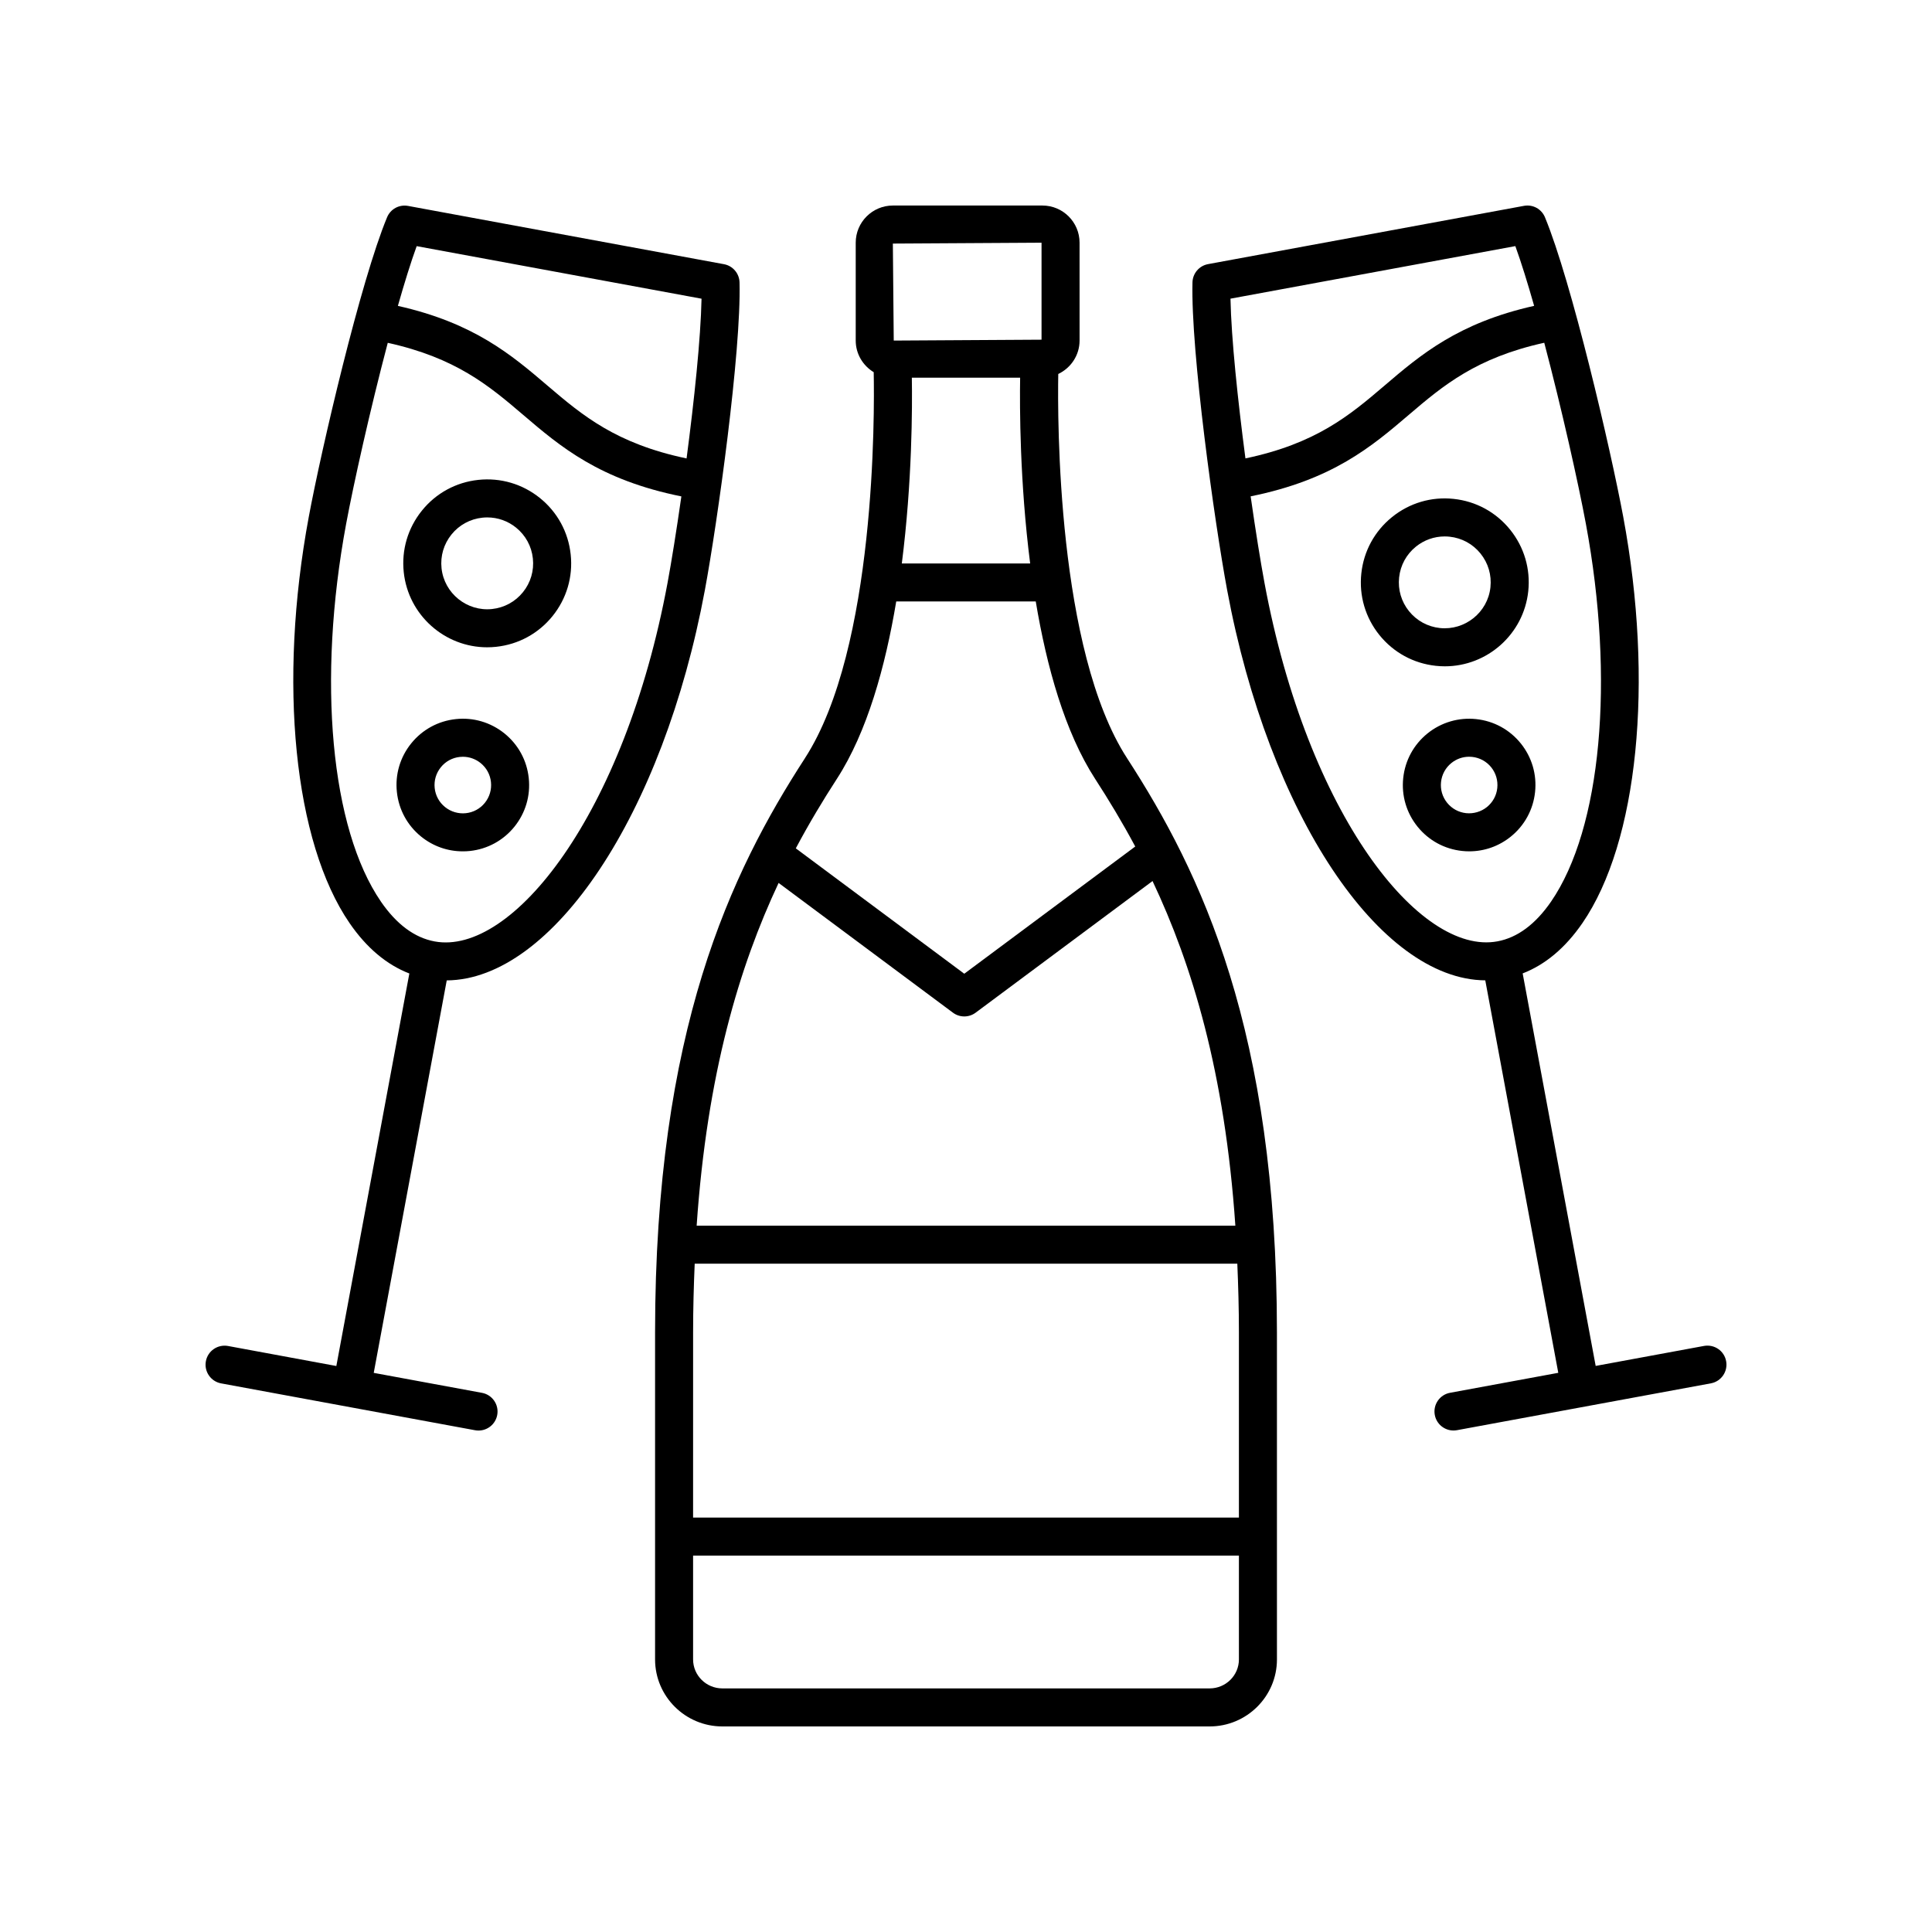
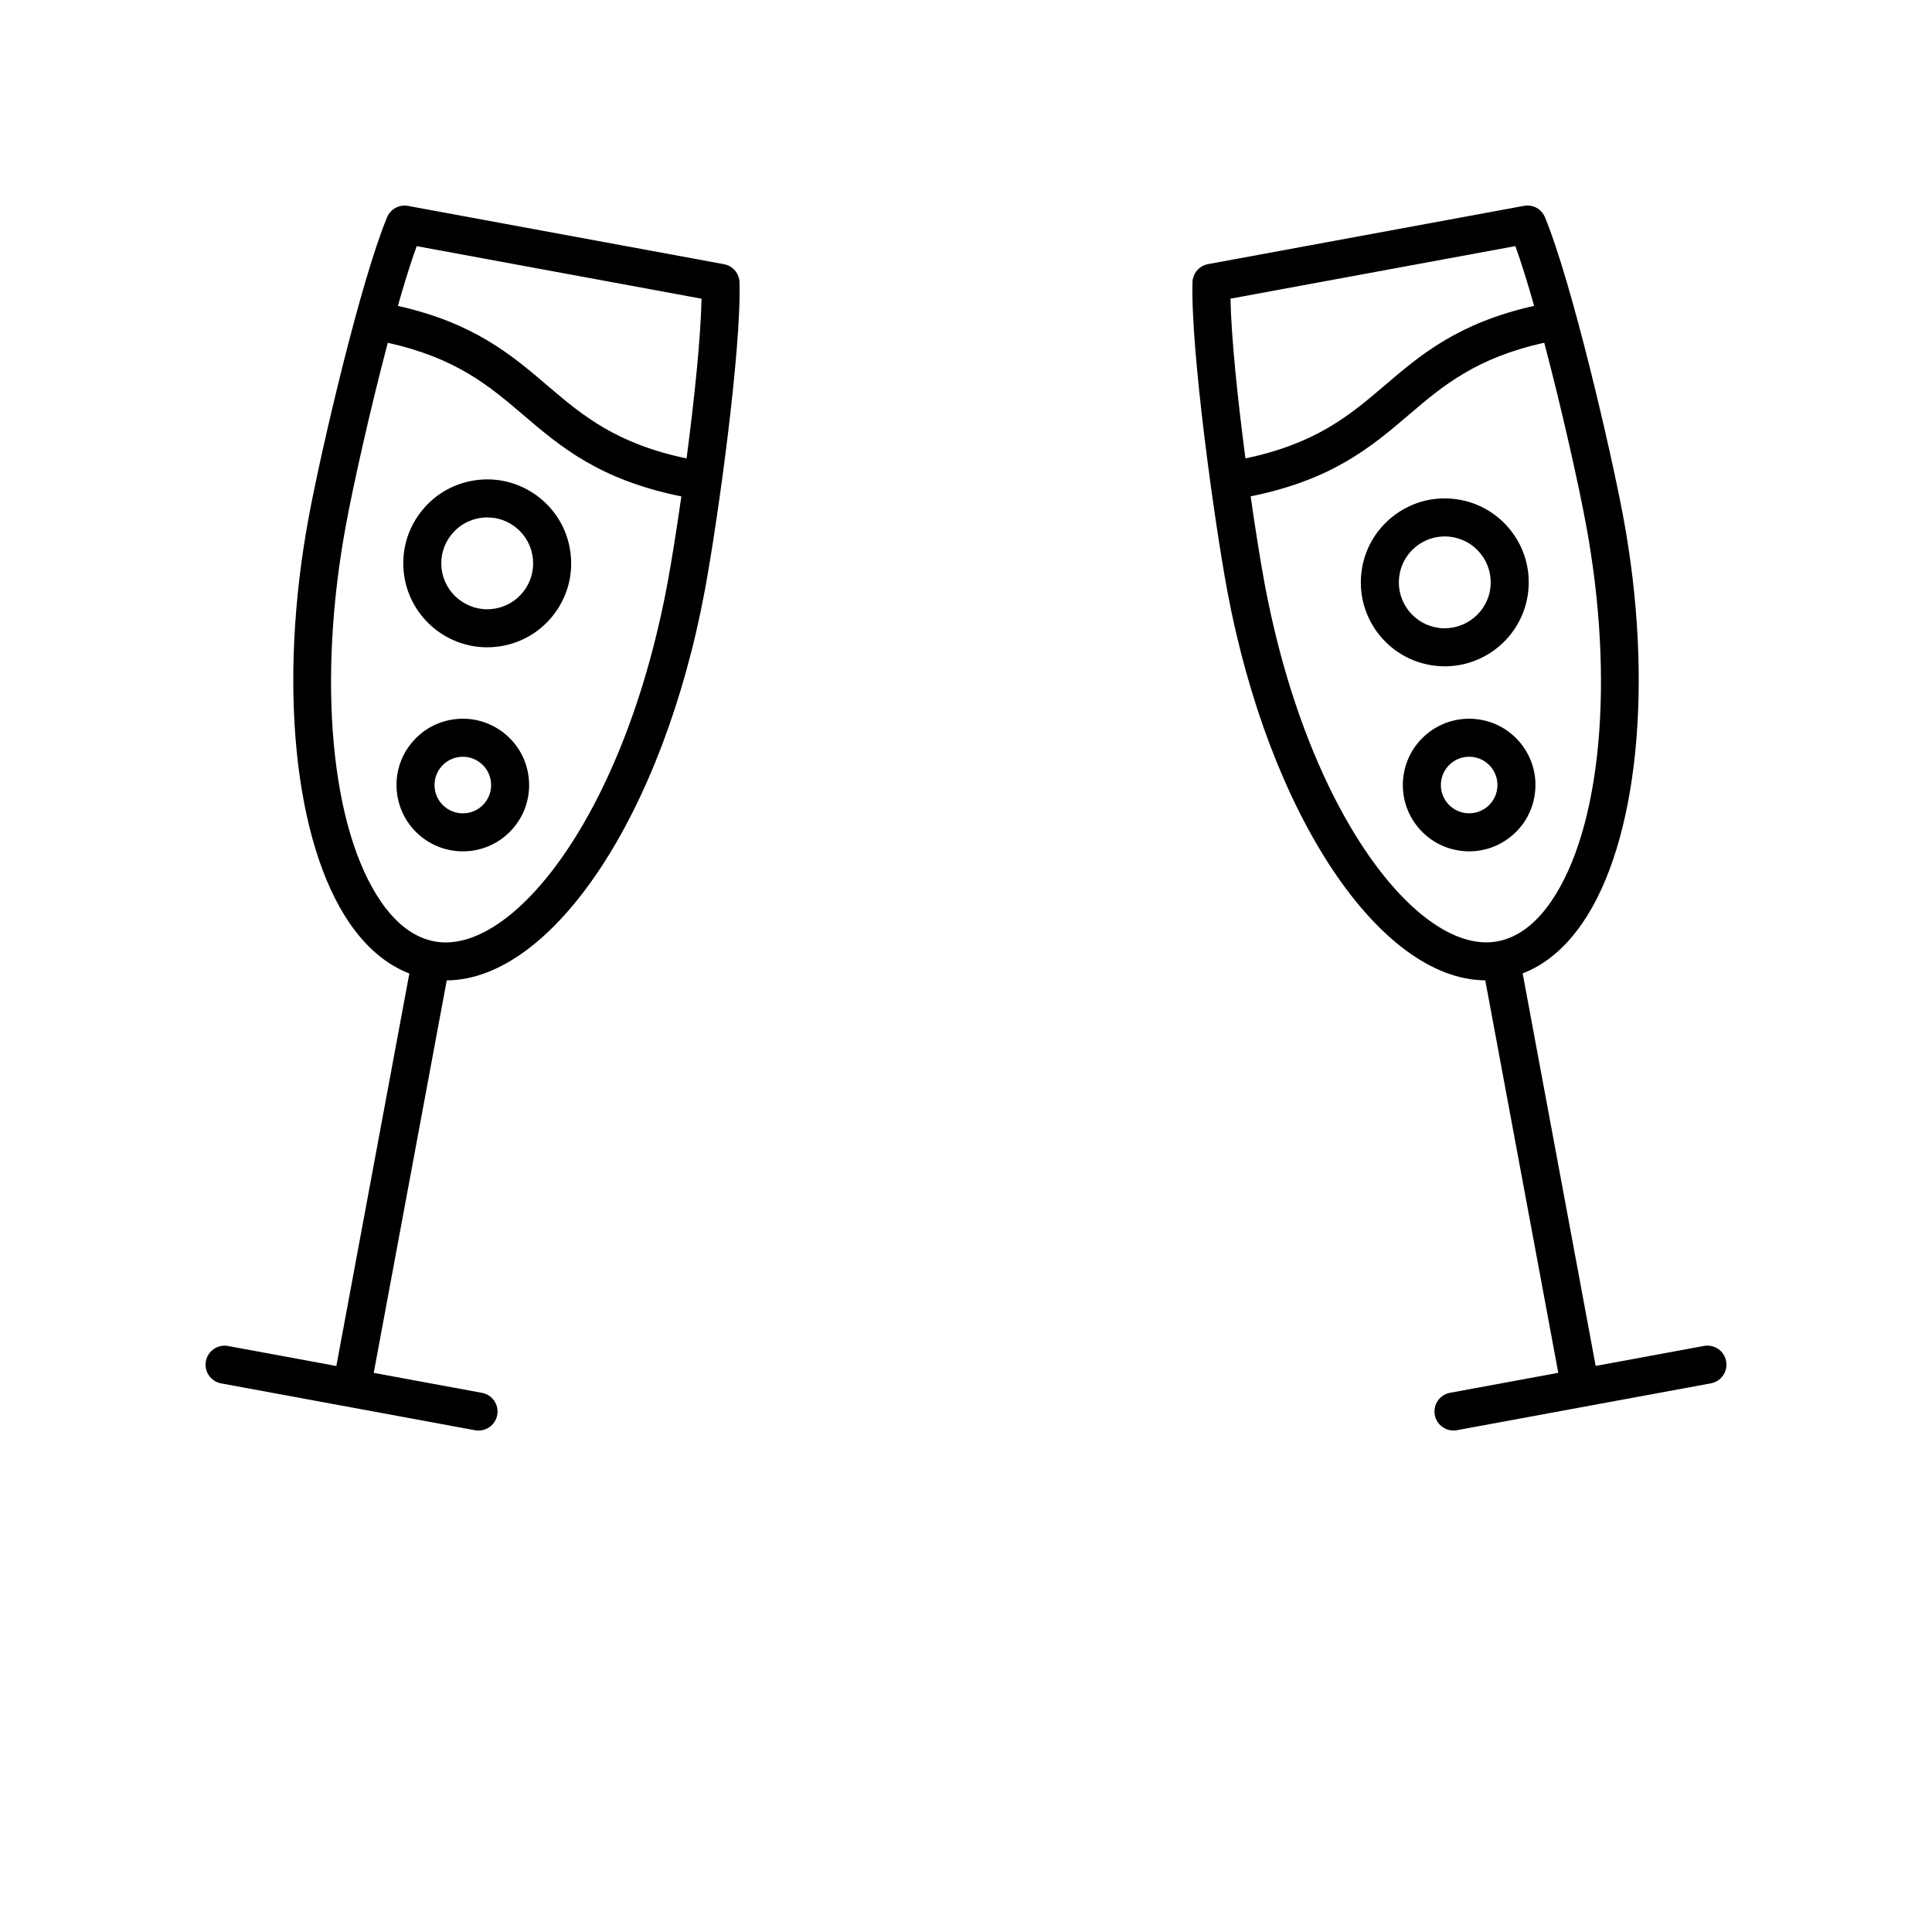
<svg xmlns="http://www.w3.org/2000/svg" fill="#000000" width="800px" height="800px" version="1.1" viewBox="144 144 512 512">
  <g>
-     <path d="m357.32 344.93c-19.641 30.316-39.719 72.105-39.719 152.18v86.652c0 9.793 8 17.762 17.832 17.762h129.14c9.832 0 17.832-7.969 17.832-17.762l-0.004-86.652c0-80.07-20.078-121.86-39.719-152.18-18.559-28.645-18.441-89.84-18.23-101.82 3.324-1.582 5.648-4.945 5.648-8.867l-0.004-25.934c0-5.426-4.414-9.84-9.84-9.84h-39.637c-5.426 0-9.844 4.414-9.844 9.84v25.938c0 3.562 1.922 6.66 4.766 8.387 0.215 10.617 0.621 73.215-18.223 102.29zm114.06 123.89h-142.76c2.758-40.32 11.352-68.777 21.719-90.832l46.199 34.383c0.891 0.664 1.949 0.996 3.008 0.996 1.059 0 2.117-0.332 3.008-0.996l46.879-34.883c10.469 22.121 19.172 50.707 21.949 91.332zm-143.7 28.289c0-6.348 0.172-12.355 0.422-18.215h143.8c0.246 5.859 0.422 11.867 0.422 18.215v49.066h-144.65zm136.89 94.336h-129.14c-4.277 0-7.754-3.445-7.754-7.684v-27.508h144.65v27.508c0 4.238-3.481 7.684-7.754 7.684zm-19.719-223.11-45.309 33.715-44.645-33.227c3.547-6.676 7.215-12.758 10.875-18.406 8.039-12.402 12.855-29.758 15.738-47.02h36.977c2.883 17.258 7.703 34.613 15.738 47.02 3.57 5.512 7.156 11.43 10.625 17.918zm-61.859-75.012c2.758-21.625 2.785-41.457 2.656-49.23h28.699c-0.129 7.773-0.102 27.605 2.656 49.23zm37.027-85.004v25.703l-39.168 0.234-0.234-25.703z" />
    <path d="m204.43 500.7c-2.746-0.496-5.367 1.305-5.871 4.039-0.508 2.738 1.305 5.367 4.039 5.871l67.301 12.418c0.309 0.055 0.613 0.082 0.922 0.082 2.383 0 4.5-1.699 4.949-4.121 0.508-2.738-1.305-5.367-4.039-5.871l-28.688-5.293 19.348-104.01c27.988-0.211 57.324-43.848 68.414-103.46 3.359-18.082 9.652-63.25 9.18-81.516-0.062-2.379-1.781-4.391-4.121-4.824l-83.719-15.445c-2.375-0.434-4.66 0.832-5.57 3.023-7.012 16.887-17.383 61.297-20.746 79.379-8.176 43.949-3.926 86.215 10.824 107.68 4.519 6.574 9.836 11.016 15.828 13.332l-19.348 104.02zm49.992-291.47 75.492 13.93c-0.215 10.582-1.941 26.934-3.965 42.332-18.672-3.922-27.562-11.363-36.812-19.258-9.598-8.195-19.52-16.637-39.695-21.172 1.715-6.023 3.41-11.504 4.981-15.832zm-9.469 173.71c-13.312-19.375-16.934-58.68-9.219-100.13 1.969-10.59 6.367-30.316 11.027-47.961 18.004 3.977 26.746 11.293 35.832 19.051 9.949 8.5 20.254 17.262 41.977 21.652-1.312 9.16-2.633 17.379-3.672 22.961-11.445 61.523-41.207 98.777-61.715 94.977-5.305-0.98-10.09-4.527-14.23-10.547z" />
    <path d="m268.52 369.52c4.664-0.496 8.859-2.785 11.809-6.434 2.949-3.66 4.297-8.242 3.793-12.91-0.496-4.668-2.785-8.859-6.434-11.809-3.66-2.953-8.289-4.305-12.906-3.797-4.664 0.496-8.859 2.785-11.809 6.438-2.945 3.652-4.297 8.234-3.793 12.898 0.496 4.668 2.785 8.859 6.434 11.809 3.16 2.547 7.008 3.898 11 3.898 0.637 0.008 1.273-0.027 1.906-0.094zm-6.578-11.641c-1.559-1.258-2.535-3.047-2.746-5.039-0.211-1.988 0.367-3.945 1.621-5.5 1.258-1.559 3.047-2.535 5.039-2.746 0.27-0.027 0.543-0.043 0.812-0.043 1.703 0 3.344 0.578 4.695 1.664 1.559 1.258 2.535 3.047 2.746 5.035v0.004c0.211 1.992-0.363 3.945-1.617 5.504-1.258 1.559-3.047 2.535-5.039 2.746-1.969 0.207-3.945-0.367-5.512-1.625z" />
    <path d="m273.1 315.54c0.789 0 1.578-0.043 2.383-0.129 5.91-0.629 11.219-3.523 14.953-8.148 3.731-4.629 5.438-10.43 4.801-16.336-0.629-5.91-3.523-11.215-8.148-14.945-4.629-3.734-10.445-5.438-16.336-4.809-5.91 0.629-11.219 3.523-14.945 8.148-3.731 4.625-5.438 10.426-4.809 16.332 1.215 11.398 10.887 19.887 22.102 19.887zm-9.453-29.891c2.035-2.527 4.945-4.109 8.176-4.457 0.441-0.047 0.879-0.07 1.32-0.07 2.766 0 5.434 0.938 7.617 2.699 2.527 2.043 4.113 4.945 4.457 8.176v0.004c0.344 3.234-0.586 6.406-2.629 8.934-2.043 2.531-4.949 4.113-8.184 4.461-6.641 0.711-12.684-4.144-13.391-10.809-0.344-3.234 0.59-6.406 2.633-8.938z" />
    <path d="m563.35 388.64c14.75-21.465 19-63.734 10.824-107.68-3.367-18.082-13.738-62.492-20.746-79.383-0.91-2.191-3.199-3.461-5.57-3.023l-83.719 15.445c-2.344 0.434-4.059 2.445-4.121 4.824-0.473 18.27 5.82 63.434 9.18 81.52 11.094 59.621 40.422 103.25 68.414 103.46l19.348 104.01-28.688 5.293c-2.734 0.504-4.547 3.133-4.039 5.871 0.449 2.426 2.566 4.121 4.949 4.121 0.301 0 0.609-0.027 0.922-0.082l67.301-12.418c2.734-0.504 4.547-3.133 4.039-5.871-0.5-2.731-3.109-4.535-5.871-4.039l-28.703 5.297-19.348-104.02c5.992-2.316 11.309-6.758 15.828-13.328zm-17.77-179.42c1.57 4.332 3.266 9.809 4.981 15.832-20.18 4.531-30.102 12.977-39.695 21.172-9.25 7.898-18.141 15.336-36.812 19.258-2.023-15.398-3.75-31.75-3.965-42.332zm-4.758 184.25c-20.492 3.816-50.273-33.457-61.715-94.973-1.039-5.582-2.363-13.801-3.672-22.961 21.719-4.394 32.027-13.156 41.977-21.652 9.086-7.758 17.828-15.074 35.832-19.051 4.66 17.645 9.059 37.375 11.027 47.965 7.715 41.449 4.094 80.754-9.219 100.13-4.144 6.019-8.934 9.566-14.23 10.543z" />
    <path d="m535.21 334.57c-4.621-0.496-9.246 0.848-12.906 3.797-3.648 2.945-5.938 7.141-6.434 11.805-0.5 4.668 0.848 9.25 3.793 12.906 2.945 3.652 7.144 5.938 11.809 6.434 0.633 0.07 1.27 0.102 1.902 0.102 3.996 0 7.844-1.352 11-3.898 3.652-2.949 5.938-7.144 6.434-11.809 0.5-4.668-0.848-9.25-3.793-12.902-2.941-3.648-7.141-5.938-11.805-6.434zm5.586 18.27c-0.211 1.988-1.188 3.777-2.746 5.035-1.566 1.258-3.547 1.816-5.504 1.621-1.992-0.215-3.777-1.188-5.039-2.746-1.254-1.559-1.832-3.512-1.617-5.504v-0.004c0.211-1.988 1.188-3.777 2.746-5.035 1.348-1.086 2.992-1.664 4.695-1.664 0.27 0 0.543 0.016 0.812 0.043 1.992 0.215 3.777 1.188 5.039 2.746 1.246 1.559 1.824 3.516 1.613 5.508z" />
    <path d="m526.9 320.58c11.211 0 20.887-8.488 22.102-19.887 0.629-5.906-1.078-11.707-4.809-16.332-3.731-4.625-9.039-7.519-14.945-8.148-5.894-0.641-11.703 1.074-16.336 4.809-4.625 3.731-7.519 9.039-8.148 14.945-0.633 5.91 1.074 11.711 4.801 16.336 3.734 4.625 9.043 7.519 14.953 8.148 0.801 0.086 1.594 0.129 2.383 0.129zm-9.492-14.605c-2.043-2.527-2.973-5.703-2.629-8.934v-0.004c0.344-3.231 1.93-6.137 4.457-8.176 2.184-1.762 4.852-2.699 7.617-2.699 0.438 0 0.879 0.023 1.32 0.07 3.234 0.348 6.141 1.93 8.176 4.457 2.043 2.531 2.977 5.703 2.633 8.938-0.707 6.668-6.762 11.504-13.391 10.809-3.234-0.348-6.141-1.93-8.184-4.461z" />
  </g>
</svg>